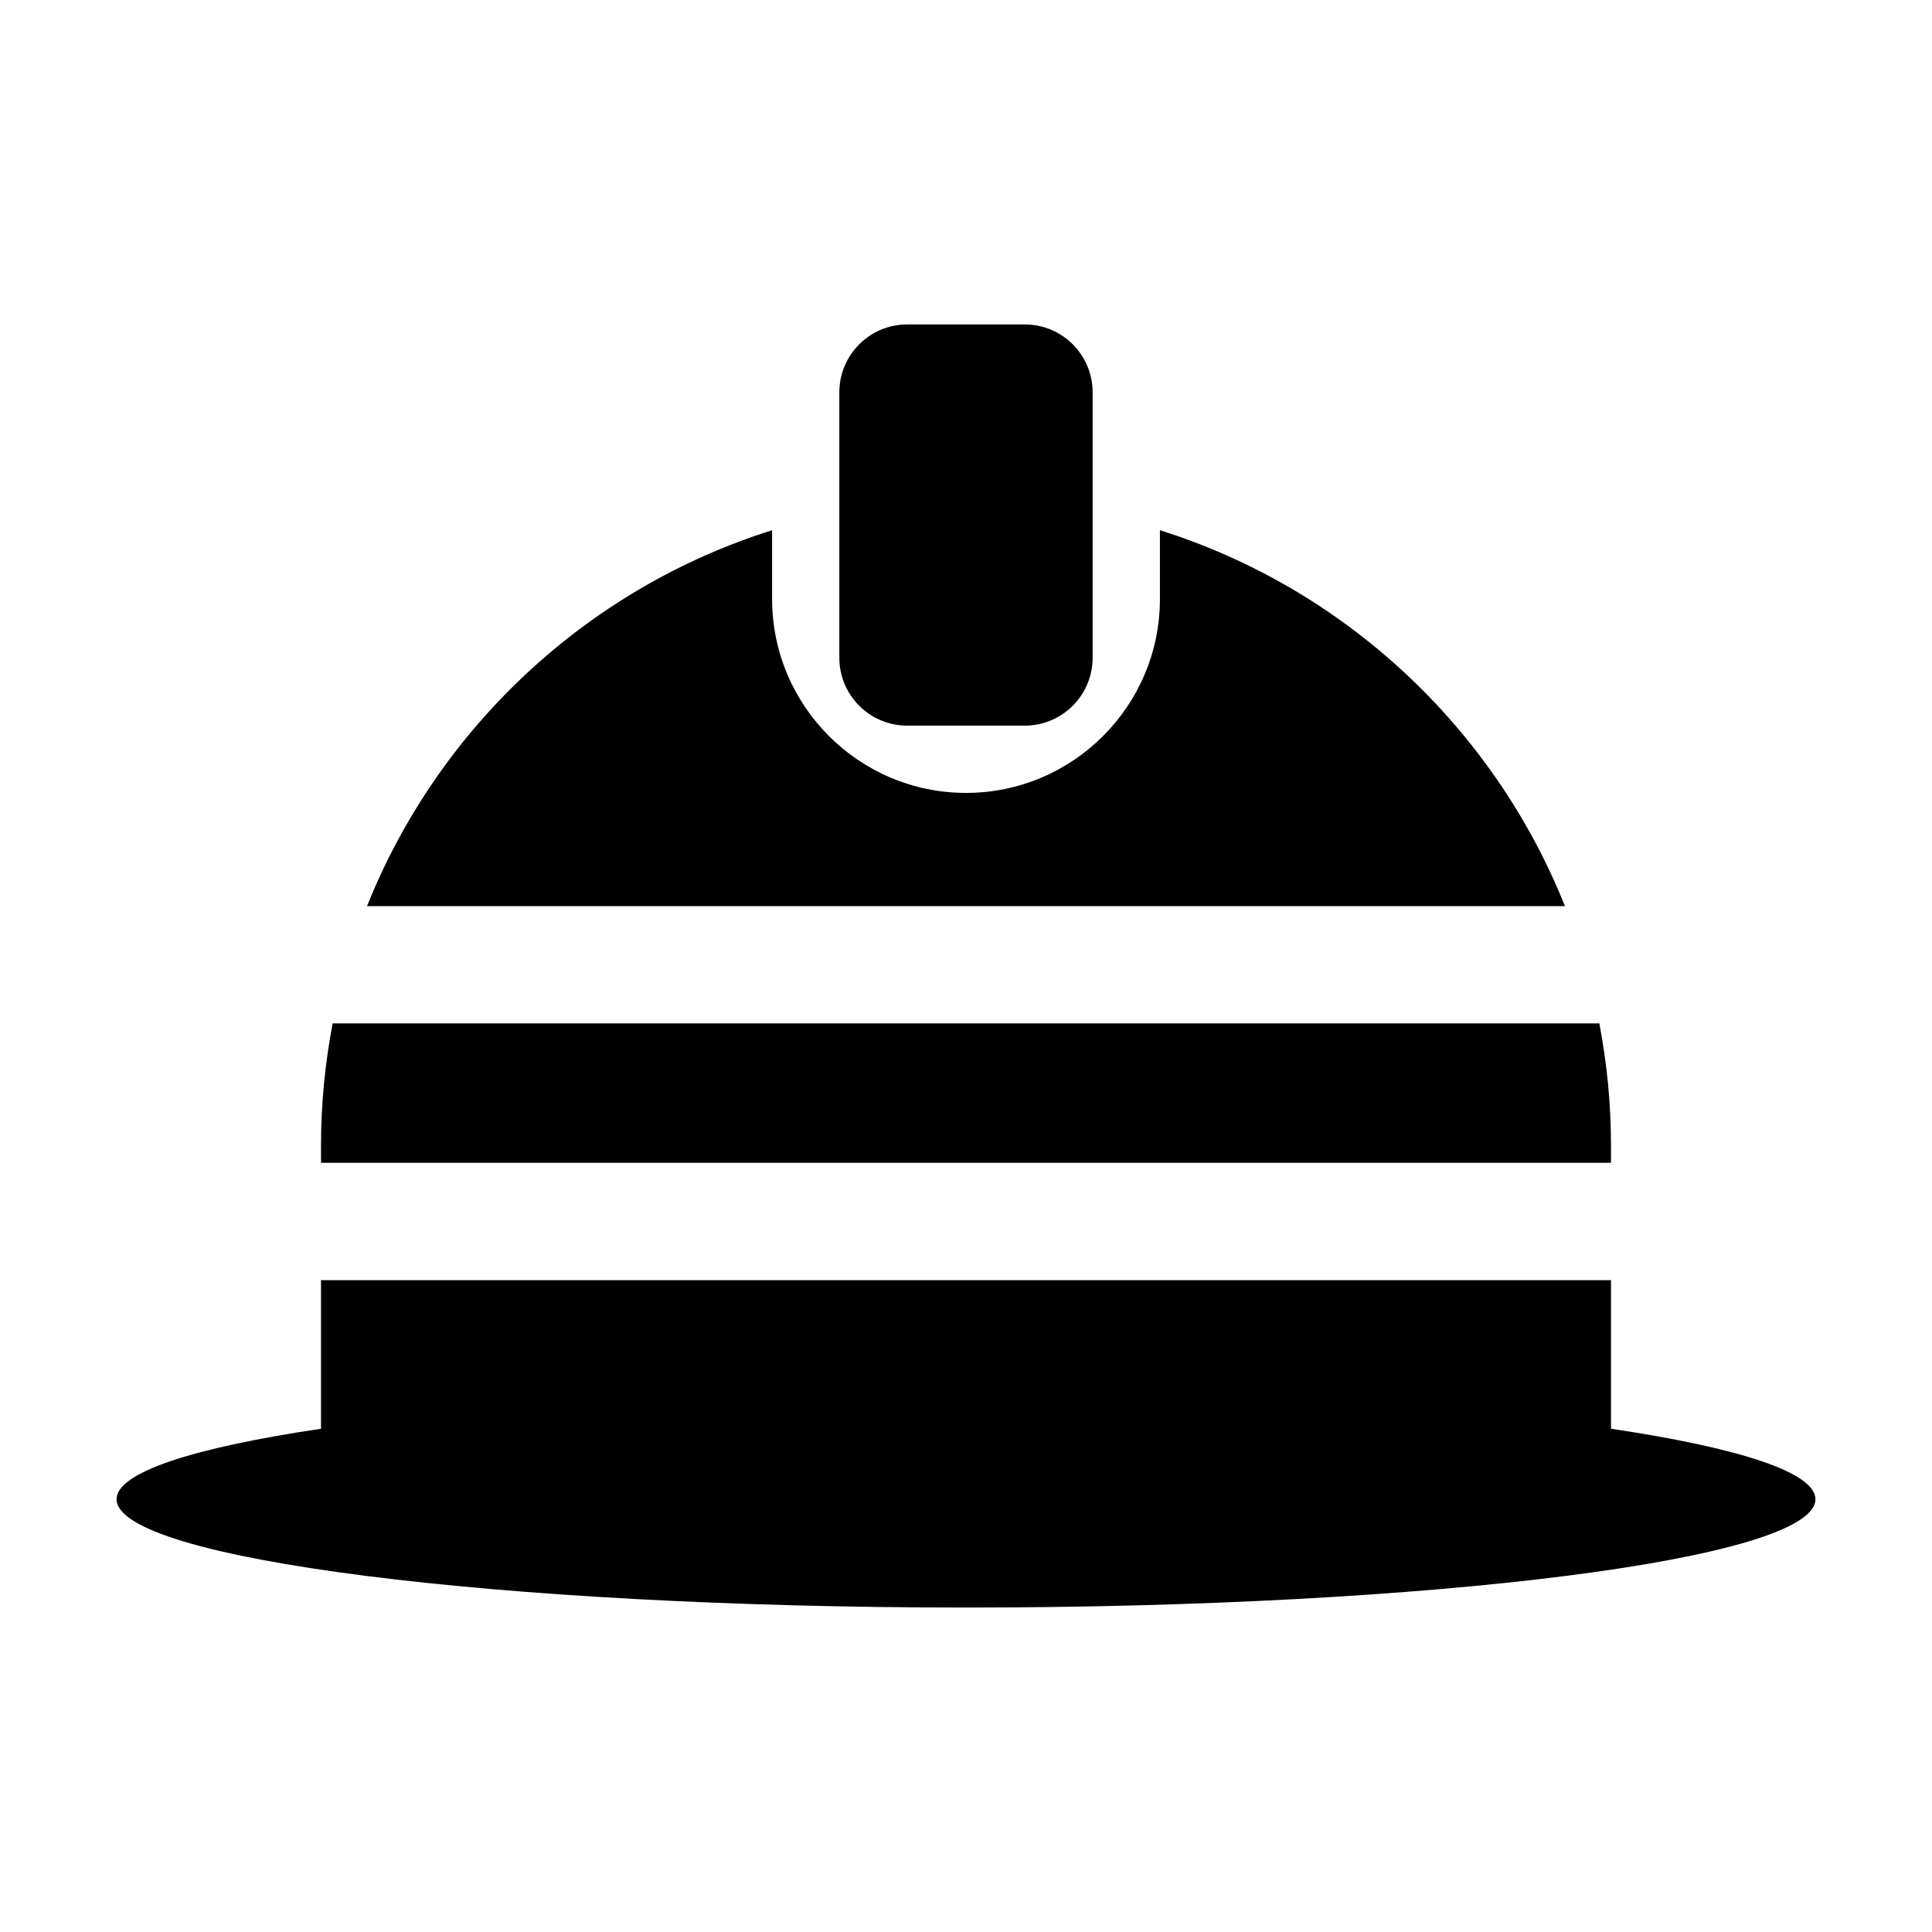
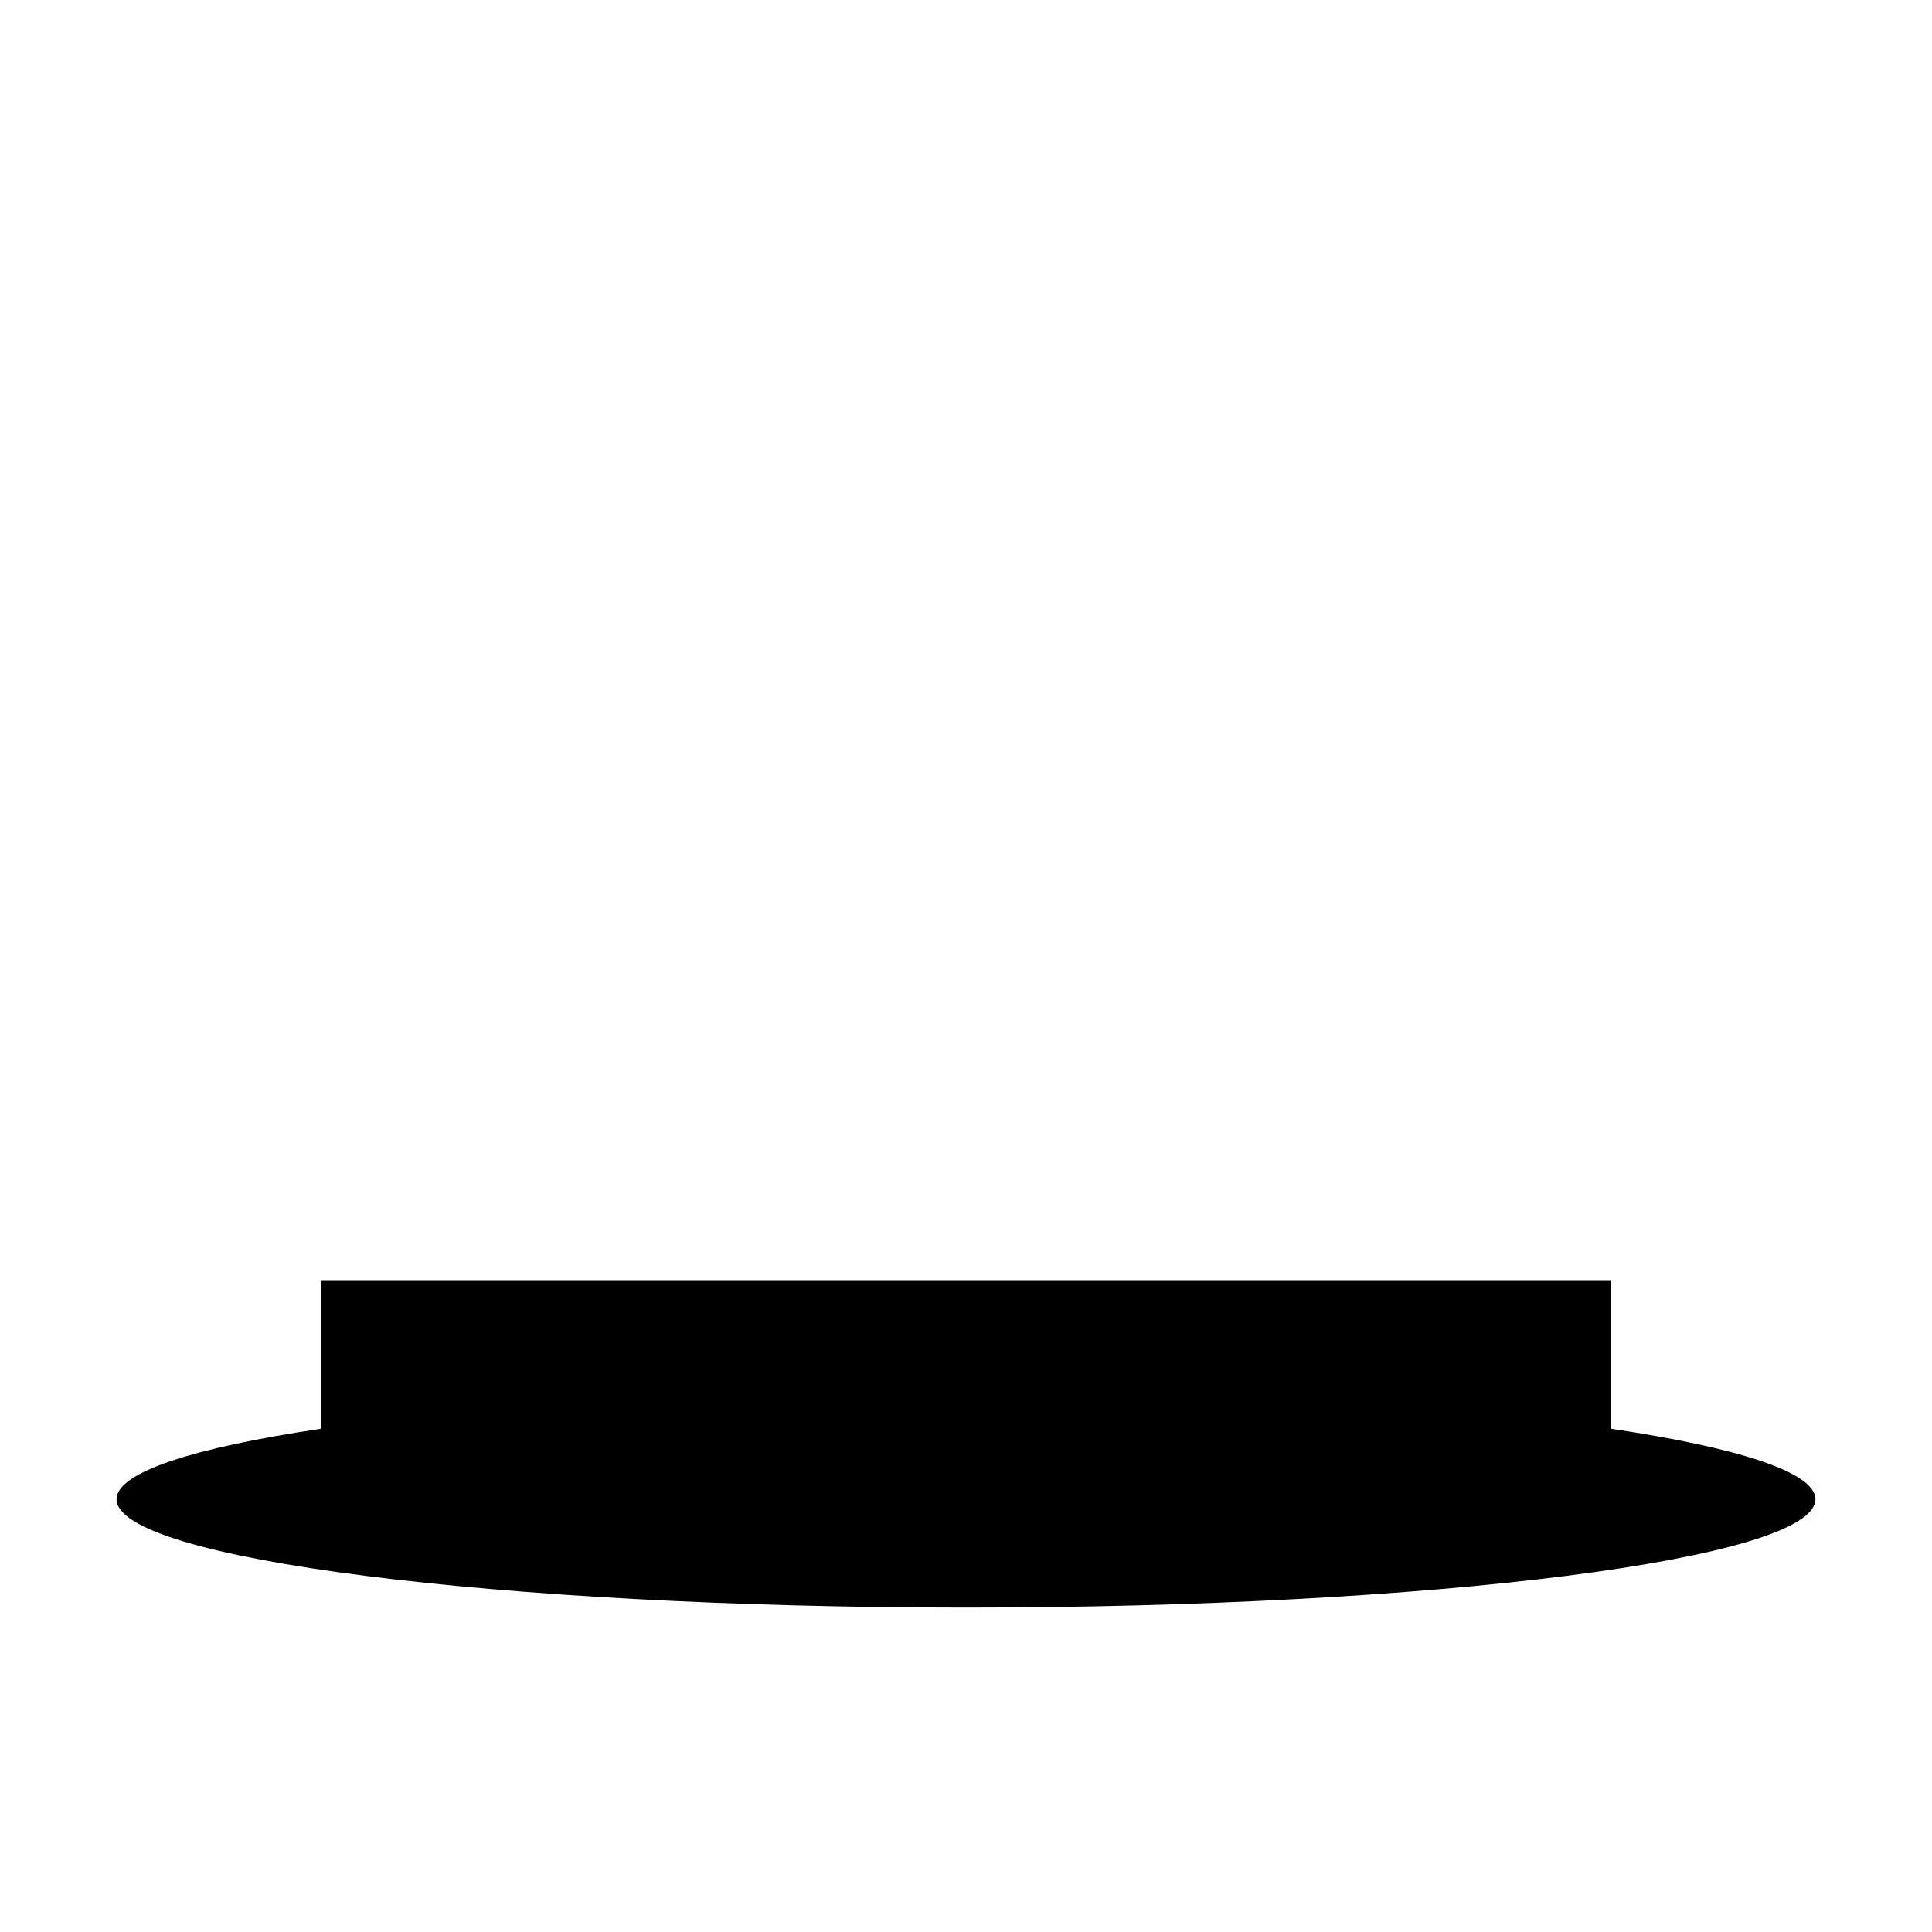
<svg xmlns="http://www.w3.org/2000/svg" fill="#000000" width="800px" height="800px" version="1.1" viewBox="144 144 512 512">
  <g>
    <path d="m570.93 522.63v-39.379h-341.86v39.379c-33.77 5.023-54.18 11.547-54.18 18.68 0 15.855 100.79 28.707 225.11 28.707s225.11-12.852 225.11-28.707c0-7.133-20.414-13.656-54.184-18.68z" />
-     <path d="m570.93 447.56c0-11.062-1.082-21.867-3.09-32.344h-335.68c-2.008 10.477-3.09 21.281-3.09 32.344v4.598l341.86-0.004z" />
-     <path d="m451.39 284.51v18.23c0 28.336-23.051 51.387-51.387 51.387s-51.387-23.051-51.387-51.387v-18.23c-48.98 15.422-88.418 52.309-107.35 99.621h317.46c-18.926-47.312-58.367-84.199-107.34-99.621z" />
-     <path d="m415.57 336.3h-31.148c-9.938 0-17.988-8.055-17.988-17.988v-70.344c0-9.938 8.055-17.988 17.988-17.988h31.148c9.938 0 17.988 8.055 17.988 17.988v70.344c0 9.934-8.055 17.988-17.988 17.988z" />
  </g>
</svg>